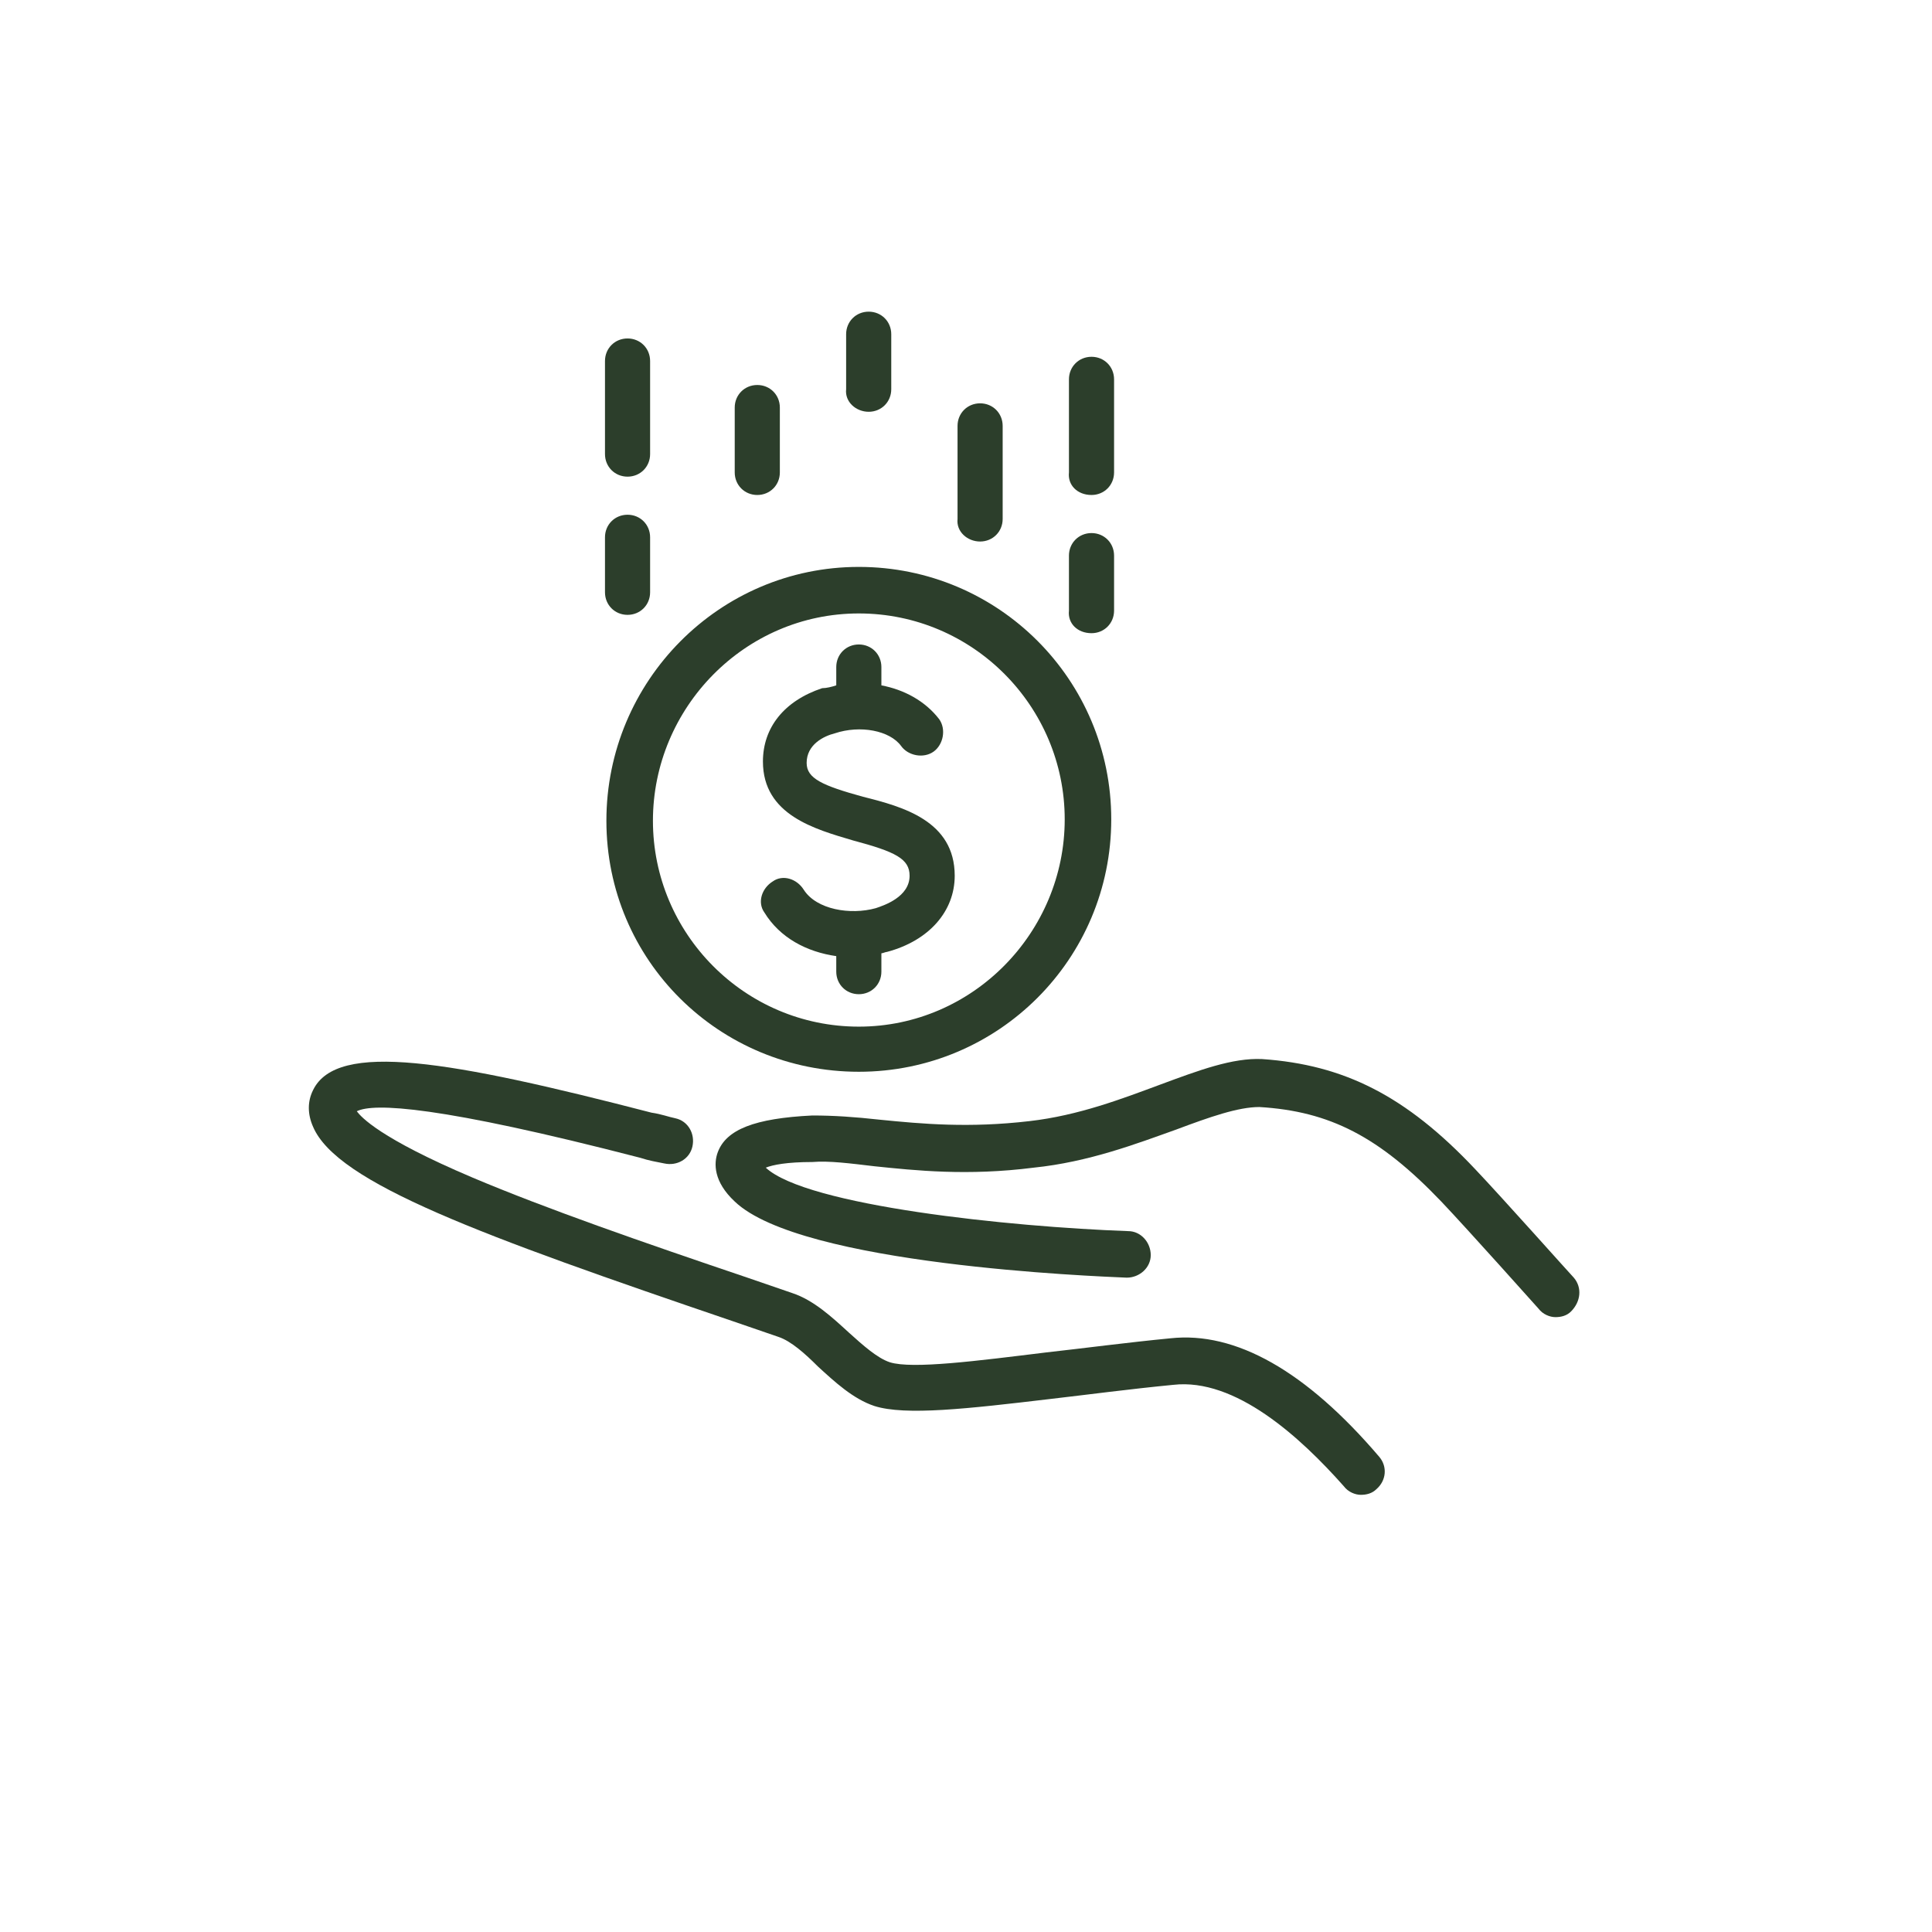
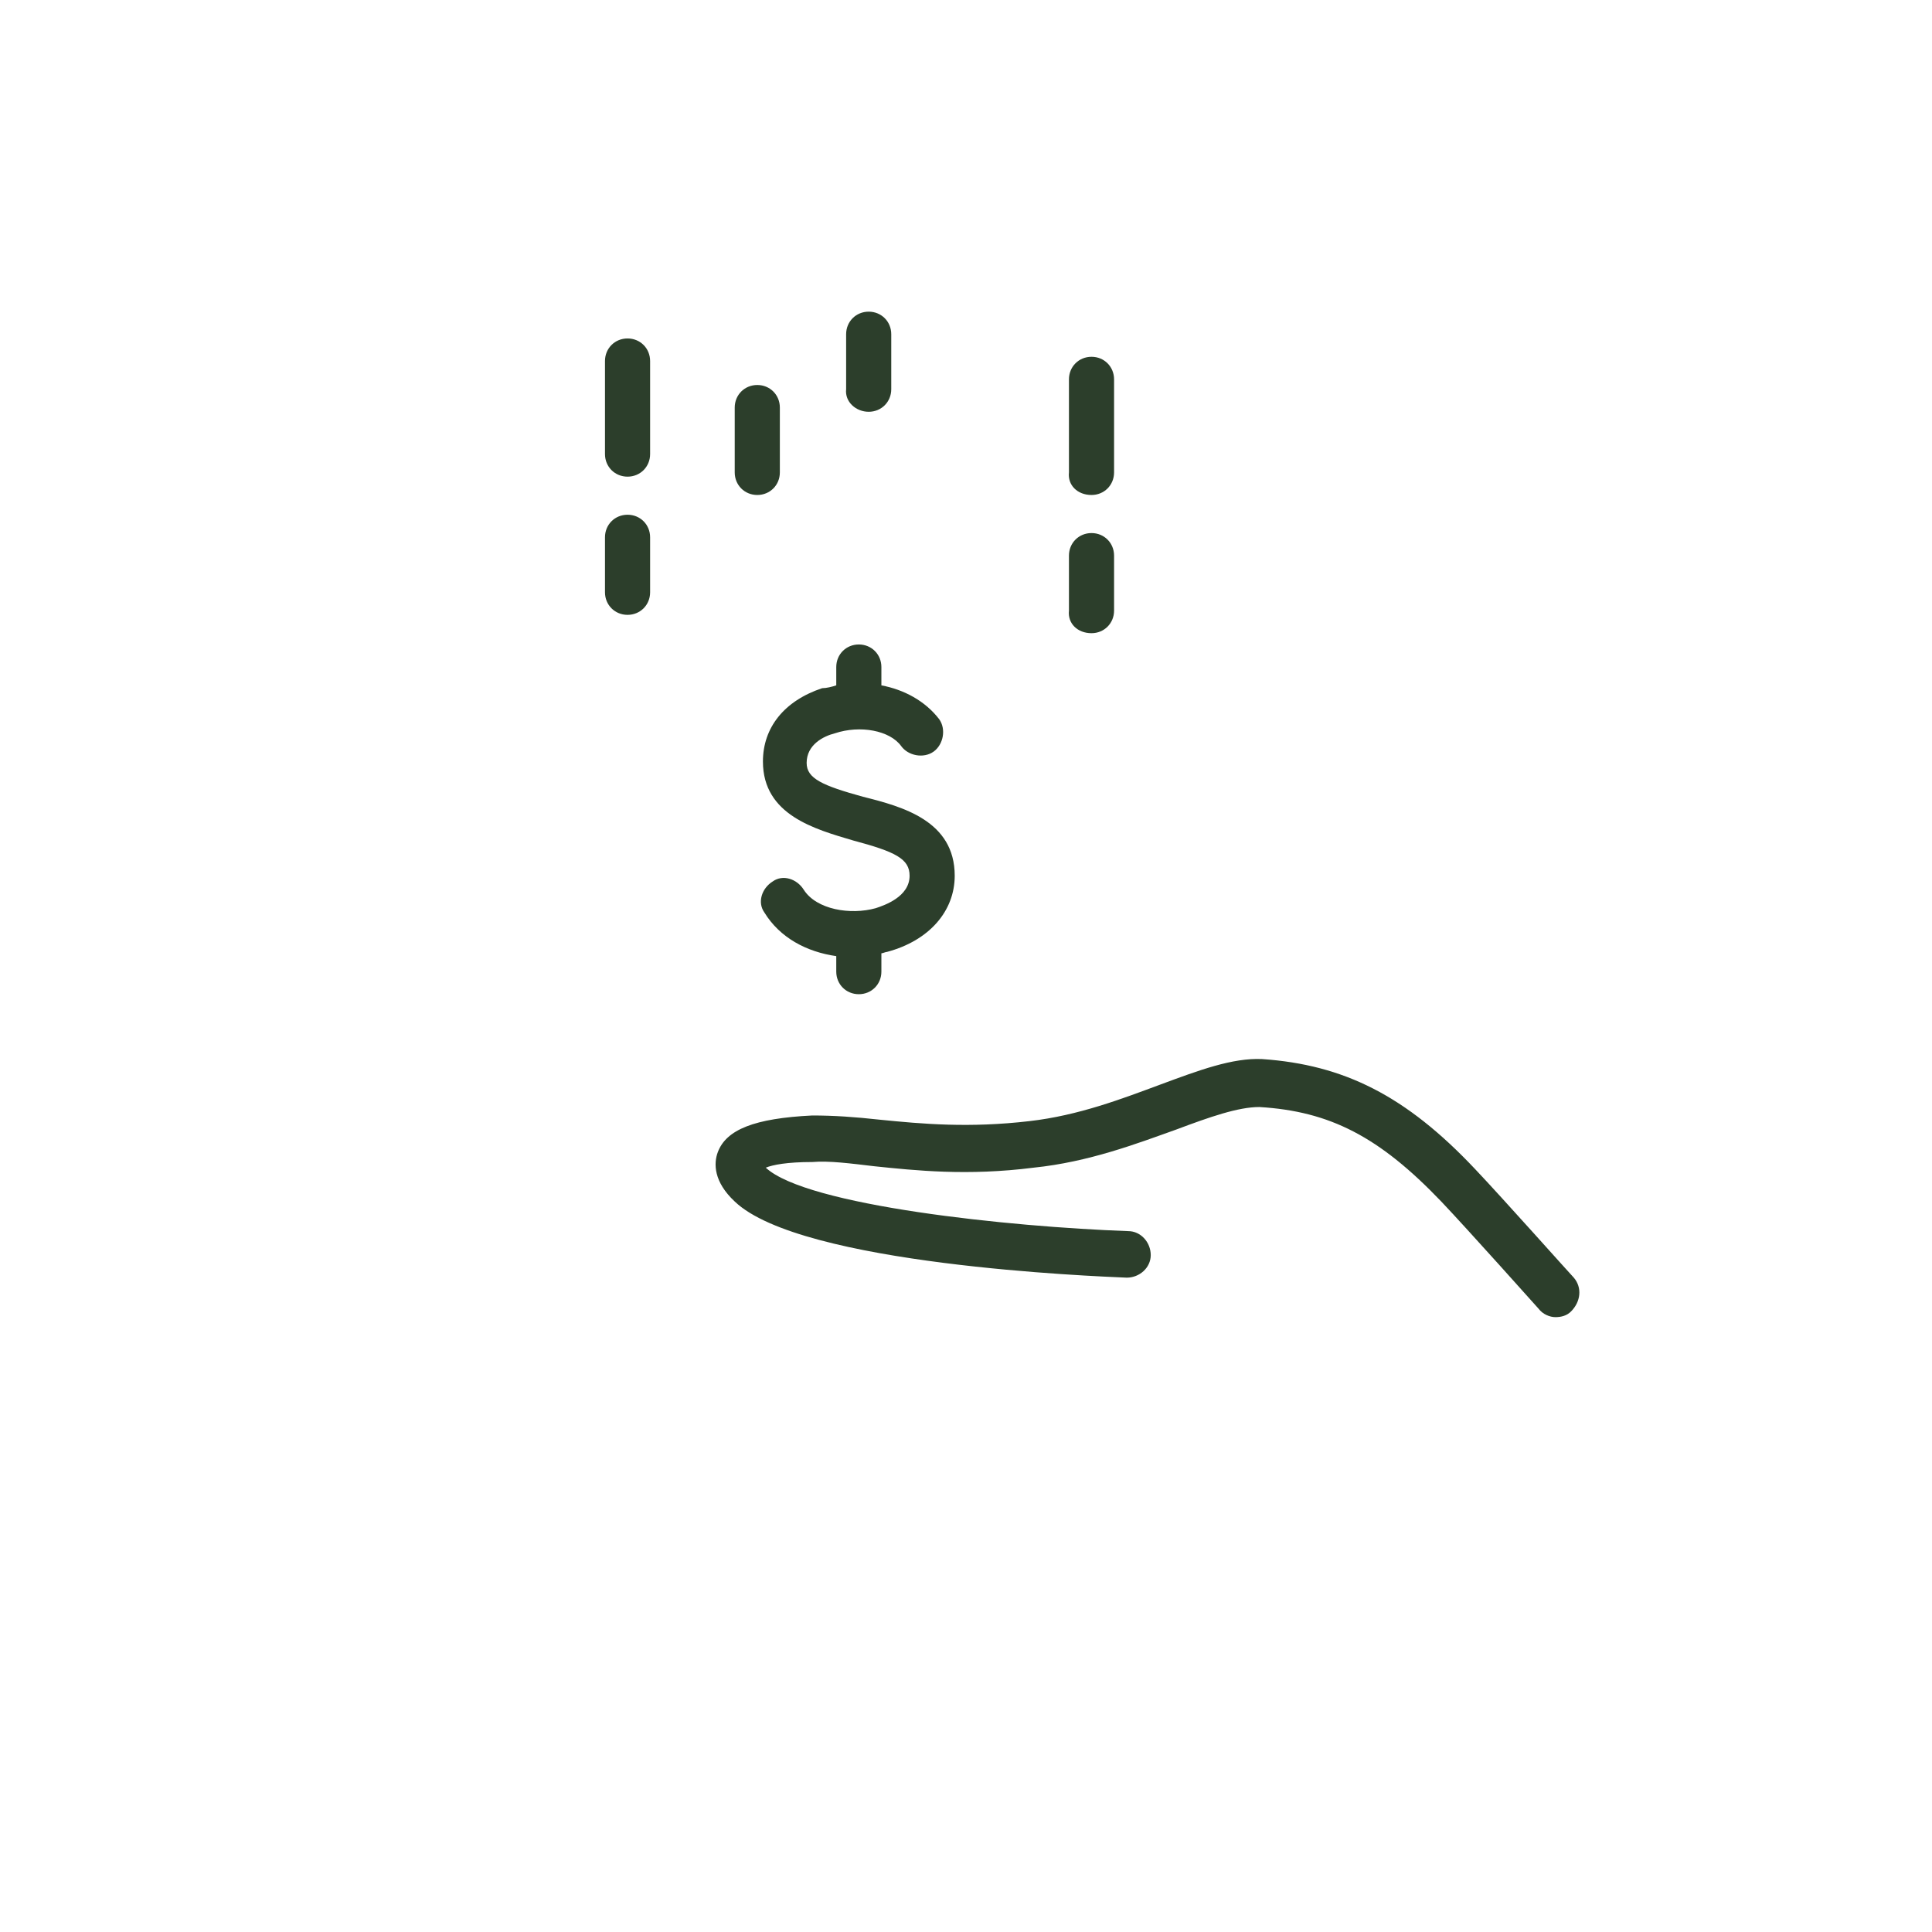
<svg xmlns="http://www.w3.org/2000/svg" id="Layer_1" x="0px" y="0px" viewBox="0 0 137 137" style="enable-background:new 0 0 137 137;" xml:space="preserve">
  <style type="text/css">	.st0{fill:#FFFFFF;}	.st1{fill:#2C3E2B;}</style>
-   <rect y="0" class="st0" width="137" height="137" />
  <g>
    <g>
-       <path class="st1" d="M83,94.9c-3.1,0.3-6.1,0.7-8.8,1c-4.9,0.6-9.5,1.2-11.1,0.7c-0.9-0.3-1.9-1.2-2.9-2.1c-1.2-1.1-2.5-2.3-4-2.8    l-3.2-1.1c-7.4-2.5-14.3-4.9-19.5-7.1c-6.6-2.8-7.9-4.3-8.2-4.7c1.2-0.6,5.8-0.4,20.1,3.3c0.6,0.2,1.2,0.3,1.7,0.4    c0.9,0.2,1.8-0.3,2-1.2c0.2-0.9-0.3-1.8-1.2-2c-0.5-0.1-1-0.3-1.7-0.4c-14.3-3.7-22.3-5.1-24-1.6c-0.4,0.8-0.4,1.7,0,2.6    c1.7,4,11.9,7.7,29.8,13.8l3.2,1.1c0.9,0.3,1.9,1.2,2.8,2.1c1.2,1.1,2.5,2.3,4,2.8c2.2,0.7,6.6,0.2,12.5-0.5    c2.6-0.3,5.6-0.7,8.7-1c4.4-0.5,9,3.7,12.1,7.2c0.3,0.4,0.8,0.6,1.2,0.6c0.4,0,0.8-0.1,1.1-0.4c0.7-0.6,0.8-1.6,0.2-2.3    C92.6,97.2,87.6,94.4,83,94.9L83,94.9z" />
      <path class="st1" d="M111.6,90.6c-0.2-0.2-5.1-5.7-7-7.7c-4.9-5.2-9.3-7.4-15.1-7.8c-2.1-0.1-4.5,0.8-7.2,1.8    c-2.7,1-5.8,2.2-9.3,2.6c-4.3,0.5-7.6,0.2-10.6-0.1c-1.8-0.2-3.3-0.3-4.8-0.3c-4.1,0.2-6.1,1-6.7,2.6c-0.3,0.8-0.3,2.1,1.2,3.5    c4.7,4.5,25.5,5.3,27.8,5.4c0.9,0,1.7-0.7,1.7-1.6c0-0.9-0.7-1.7-1.6-1.7c-8.4-0.3-22.8-1.8-25.7-4.5c0.5-0.2,1.5-0.4,3.3-0.4    c1.2-0.1,2.7,0.1,4.4,0.3c2.9,0.3,6.6,0.7,11.3,0.1c3.9-0.4,7.3-1.7,10.1-2.7c2.4-0.9,4.4-1.6,5.9-1.6c5,0.3,8.5,2.1,12.9,6.7    c1.9,2,6.9,7.6,6.9,7.6c0.3,0.4,0.8,0.6,1.2,0.6c0.4,0,0.8-0.1,1.1-0.4C112.1,92.3,112.2,91.3,111.6,90.6L111.6,90.6z" />
-       <path class="st1" d="M60.9,76c9.9,0,17.9-8,17.9-17.9s-8-17.9-17.9-17.9S43,48.3,43,58.2S51,76,60.9,76z M60.9,43.5    c8.1,0,14.6,6.6,14.6,14.6S69,72.8,60.9,72.8c-8.1,0-14.6-6.6-14.6-14.6S52.8,43.5,60.9,43.5z" />
-       <path class="st1" d="M62.1,64.4c-1.8,0.5-4.2,0.1-5.1-1.3c-0.5-0.8-1.5-1.1-2.2-0.6c-0.8,0.5-1.1,1.5-0.6,2.2    c1.1,1.8,3,2.8,5.1,3.1v1.1c0,0.9,0.7,1.6,1.6,1.6c0.9,0,1.6-0.7,1.6-1.6v-1.3c0.1,0,0.3-0.1,0.4-0.1c3-0.8,4.8-2.9,4.8-5.4    c0-3.9-3.7-4.9-6.5-5.6c-2.9-0.8-4-1.3-4-2.4c0-1.3,1.2-1.9,2-2.1c1.8-0.6,3.9-0.2,4.7,0.9c0.5,0.7,1.6,0.9,2.3,0.4    c0.7-0.5,0.9-1.6,0.4-2.3c-1-1.3-2.5-2.1-4.1-2.4v-1.3c0-0.9-0.7-1.6-1.6-1.6c-0.9,0-1.6,0.7-1.6,1.6v1.3c-0.3,0.1-0.7,0.2-1,0.2    c-2.7,0.9-4.2,2.8-4.2,5.2c0,3.8,3.7,4.8,6.4,5.6c3,0.8,4,1.3,4,2.5C64.5,63.6,62.7,64.2,62.1,64.4L62.1,64.4z" />
+       <path class="st1" d="M62.1,64.4c-1.8,0.5-4.2,0.1-5.1-1.3c-0.5-0.8-1.5-1.1-2.2-0.6c-0.8,0.5-1.1,1.5-0.6,2.2    c1.1,1.8,3,2.8,5.1,3.1v1.1c0,0.9,0.7,1.6,1.6,1.6c0.9,0,1.6-0.7,1.6-1.6v-1.3c0.1,0,0.3-0.1,0.4-0.1c3-0.8,4.8-2.9,4.8-5.4    c0-3.9-3.7-4.9-6.5-5.6c-2.9-0.8-4-1.3-4-2.4c0-1.3,1.2-1.9,2-2.1c1.8-0.6,3.9-0.2,4.7,0.9c0.5,0.7,1.6,0.9,2.3,0.4    c0.7-0.5,0.9-1.6,0.4-2.3c-1-1.3-2.5-2.1-4.1-2.4v-1.3c0-0.9-0.7-1.6-1.6-1.6c-0.9,0-1.6,0.7-1.6,1.6v1.3c-0.3,0.1-0.7,0.2-1,0.2    c-2.7,0.9-4.2,2.8-4.2,5.2c0,3.8,3.7,4.8,6.4,5.6c3,0.8,4,1.3,4,2.5C64.5,63.6,62.7,64.2,62.1,64.4z" />
      <path class="st1" d="M44.5,43.6c0.9,0,1.6-0.7,1.6-1.6v-3.9c0-0.9-0.7-1.6-1.6-1.6c-0.9,0-1.6,0.7-1.6,1.6V42    C42.9,42.9,43.6,43.6,44.5,43.6z" />
      <path class="st1" d="M44.5,33.8c0.9,0,1.6-0.7,1.6-1.6v-6.6c0-0.9-0.7-1.6-1.6-1.6c-0.9,0-1.6,0.7-1.6,1.6v6.6    C42.9,33.1,43.6,33.8,44.5,33.8z" />
-       <path class="st1" d="M69.5,38.4c0.9,0,1.6-0.7,1.6-1.6v-6.6c0-0.9-0.7-1.6-1.6-1.6c-0.9,0-1.6,0.7-1.6,1.6v6.6    C67.8,37.7,68.6,38.4,69.5,38.4z" />
      <path class="st1" d="M53.7,35.1c0.9,0,1.6-0.7,1.6-1.6v-4.6c0-0.9-0.7-1.6-1.6-1.6s-1.6,0.7-1.6,1.6v4.6    C52.1,34.4,52.8,35.1,53.7,35.1z" />
      <path class="st1" d="M77.4,44.9c0.9,0,1.6-0.7,1.6-1.6v-3.9c0-0.9-0.7-1.6-1.6-1.6c-0.9,0-1.6,0.7-1.6,1.6v3.9    C75.7,44.2,76.4,44.9,77.4,44.9z" />
      <path class="st1" d="M61.6,29.2c0.9,0,1.6-0.7,1.6-1.6v-3.9c0-0.9-0.7-1.6-1.6-1.6c-0.9,0-1.6,0.7-1.6,1.6v3.9    C59.9,28.5,60.7,29.2,61.6,29.2z" />
      <path class="st1" d="M77.4,35.1c0.9,0,1.6-0.7,1.6-1.6v-6.6c0-0.9-0.7-1.6-1.6-1.6c-0.9,0-1.6,0.7-1.6,1.6v6.6    C75.7,34.4,76.4,35.1,77.4,35.1z" />
    </g>
  </g>
</svg>